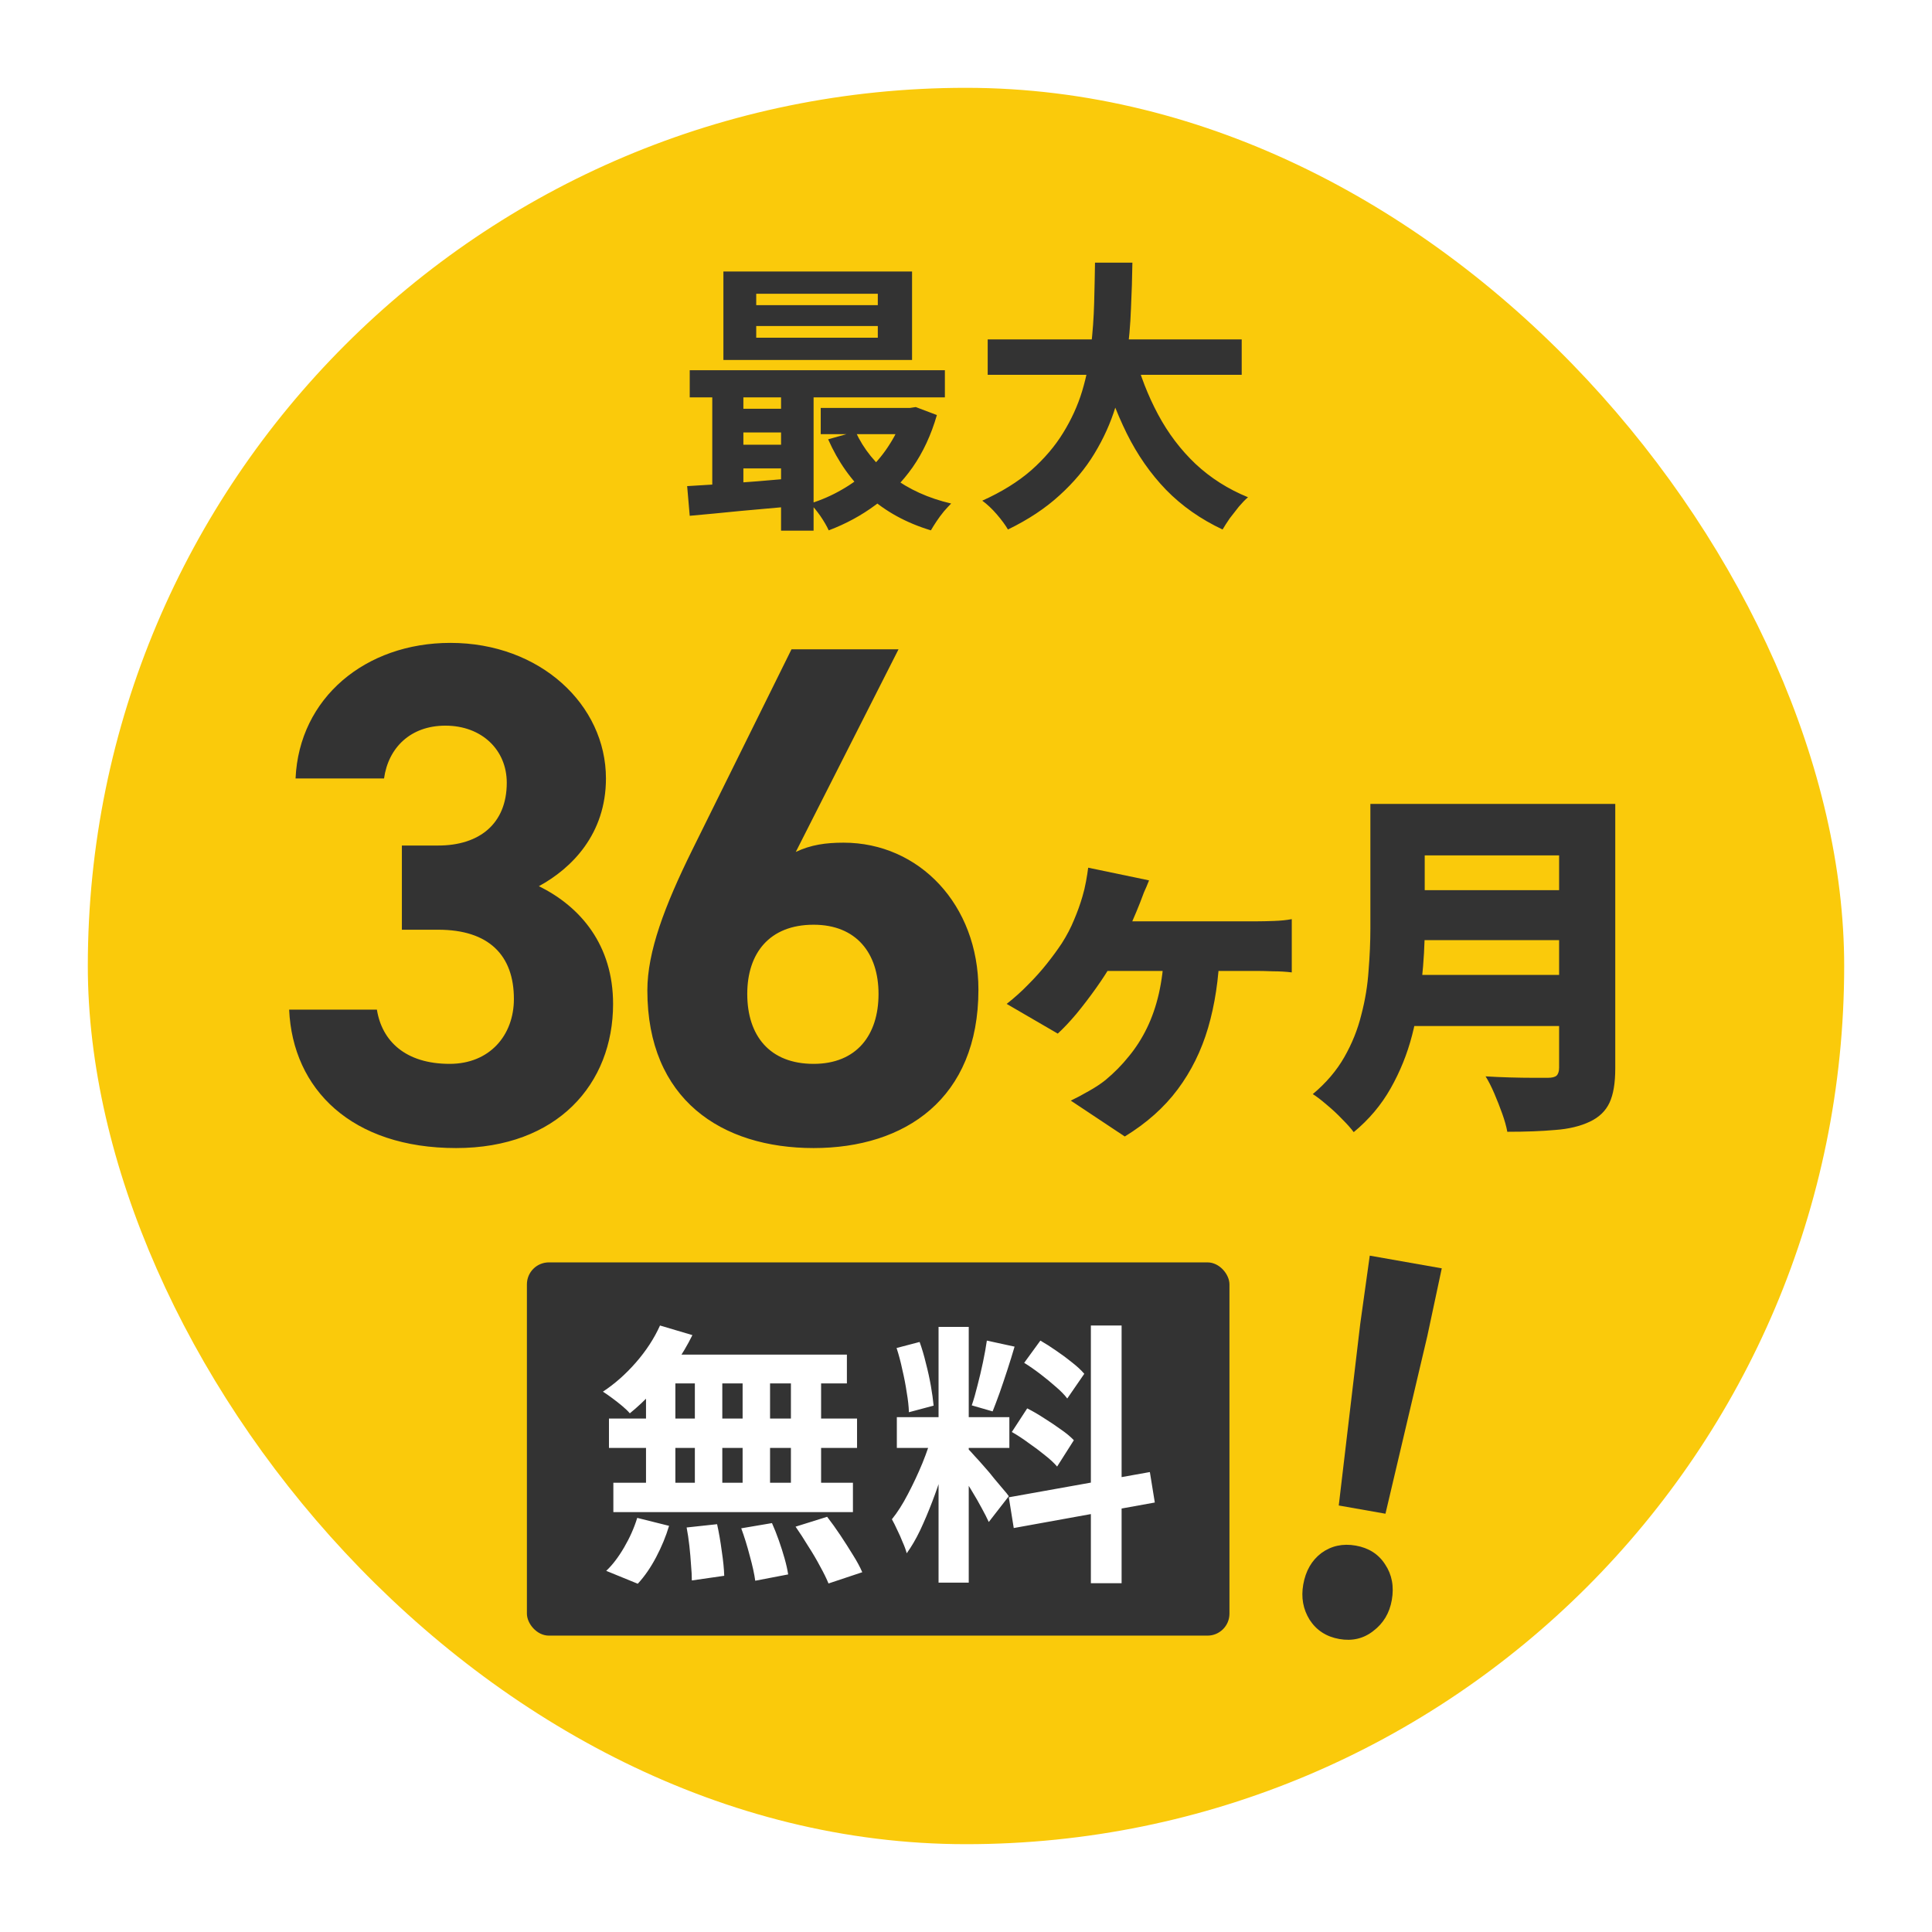
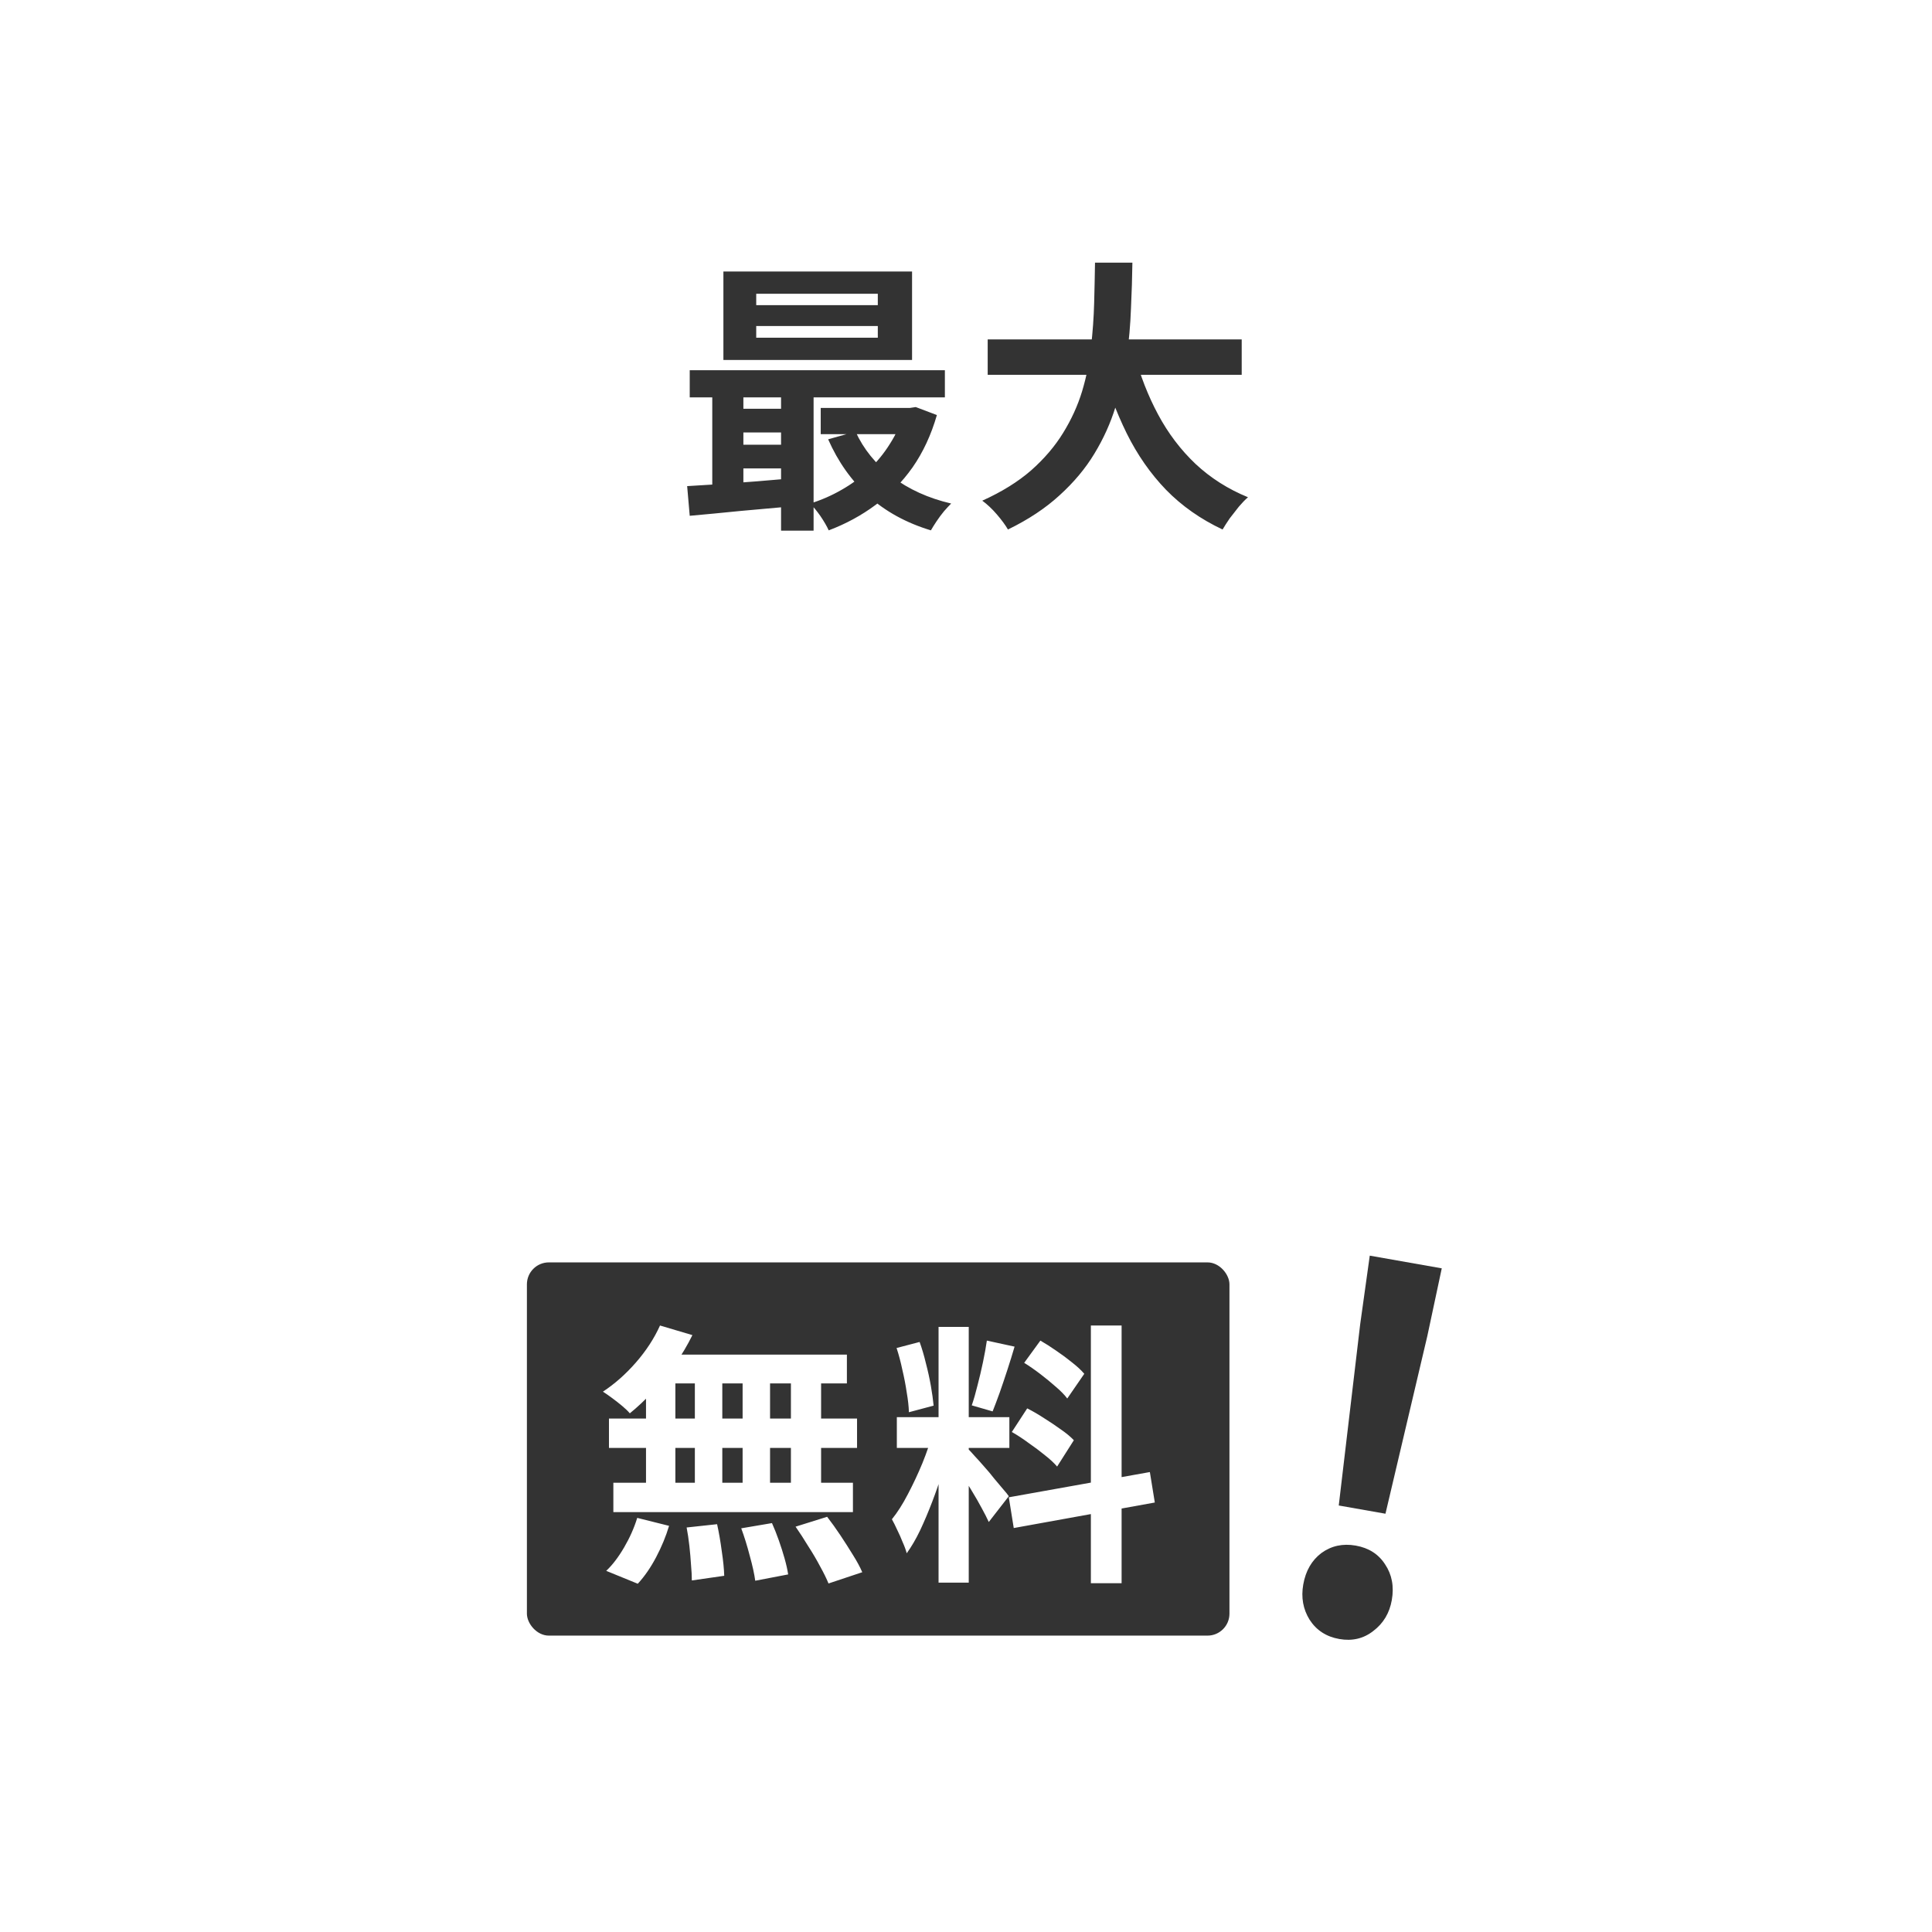
<svg xmlns="http://www.w3.org/2000/svg" width="176" height="176" viewBox="0 0 176 176" fill="none">
  <g filter="url(#filter0_d_584_2452)">
-     <rect x="8" y="4" width="160" height="160" rx="80" fill="#FACA0B" />
    <path d="M68.89 25.698V26.764H79.966V25.698H68.89ZM68.89 22.76V23.8H79.966V22.76H68.89ZM65.9 20.732H83.086V28.792H65.9V20.732ZM62.832 29.728H86.076V32.198H62.832V29.728ZM74.766 33.16H83.268V35.552H74.766V33.16ZM66.836 33.238H72.738V35.396H66.836V33.238ZM66.836 36.514H72.738V38.672H66.836V36.514ZM77.938 35.318C78.666 36.913 79.775 38.282 81.266 39.426C82.774 40.57 84.568 41.385 86.648 41.87C86.457 42.061 86.241 42.295 85.998 42.572C85.755 42.867 85.53 43.17 85.322 43.482C85.114 43.794 84.941 44.071 84.802 44.314C82.566 43.638 80.668 42.598 79.108 41.194C77.565 39.79 76.343 38.065 75.442 36.02L77.938 35.318ZM82.332 33.16H82.904L83.424 33.082L85.348 33.81C84.828 35.613 84.091 37.199 83.138 38.568C82.185 39.92 81.058 41.064 79.758 42C78.475 42.953 77.054 43.725 75.494 44.314C75.321 43.933 75.069 43.499 74.74 43.014C74.411 42.546 74.099 42.165 73.804 41.87C74.809 41.558 75.763 41.142 76.664 40.622C77.583 40.102 78.415 39.487 79.16 38.776C79.905 38.065 80.547 37.277 81.084 36.41C81.639 35.543 82.055 34.616 82.332 33.628V33.16ZM62.598 40.284C63.482 40.232 64.47 40.171 65.562 40.102C66.654 40.015 67.807 39.929 69.02 39.842C70.233 39.738 71.455 39.634 72.686 39.53V42.078C70.935 42.234 69.193 42.39 67.46 42.546C65.744 42.719 64.201 42.867 62.832 42.988L62.598 40.284ZM71.152 30.534H74.116V44.34H71.152V30.534ZM64.886 30.586H67.72V41.22H64.886V30.586ZM89.976 26.92H113.116V30.144H89.976V26.92ZM103.34 28.22C103.86 30.196 104.579 32.042 105.498 33.758C106.417 35.474 107.552 36.973 108.904 38.256C110.273 39.539 111.868 40.553 113.688 41.298C113.428 41.523 113.151 41.809 112.856 42.156C112.579 42.503 112.301 42.858 112.024 43.222C111.764 43.603 111.547 43.941 111.374 44.236C109.381 43.3 107.665 42.095 106.226 40.622C104.805 39.149 103.609 37.433 102.638 35.474C101.667 33.498 100.853 31.323 100.194 28.948L103.34 28.22ZM99.752 19.926H103.158C103.141 21.243 103.097 22.639 103.028 24.112C102.976 25.568 102.846 27.05 102.638 28.558C102.43 30.066 102.092 31.565 101.624 33.056C101.173 34.529 100.532 35.951 99.7 37.32C98.885 38.672 97.828 39.937 96.528 41.116C95.245 42.295 93.677 43.335 91.822 44.236C91.579 43.82 91.241 43.361 90.808 42.858C90.375 42.355 89.933 41.939 89.482 41.61C91.25 40.813 92.732 39.894 93.928 38.854C95.124 37.797 96.095 36.661 96.84 35.448C97.603 34.217 98.183 32.943 98.582 31.626C98.981 30.291 99.249 28.948 99.388 27.596C99.544 26.244 99.639 24.918 99.674 23.618C99.709 22.318 99.735 21.087 99.752 19.926Z" fill="#333333" />
-     <path d="M36.61 80.695V73.025H39.925C43.63 73.025 46.165 71.075 46.165 67.305C46.165 64.315 43.89 62.105 40.575 62.105C37.39 62.105 35.375 64.12 34.985 66.915H26.925C27.25 59.57 33.295 54.565 41.03 54.565C49.22 54.565 55.2 60.22 55.2 66.915C55.2 71.985 52.08 75.105 49.09 76.73C52.925 78.615 55.85 82.125 55.85 87.455C55.85 94.735 50.78 100.585 41.55 100.585C32.06 100.585 26.665 95.255 26.34 87.975H34.335C34.79 90.835 36.935 92.915 40.965 92.915C44.605 92.915 46.815 90.315 46.815 87C46.815 83.035 44.54 80.695 39.925 80.695H36.61ZM81.853 55.15L72.493 73.61C73.858 72.96 75.222 72.765 76.847 72.765C83.737 72.765 89.132 78.42 89.132 86.155C89.132 96.1 82.438 100.585 74.118 100.585C65.733 100.585 58.972 96.165 58.972 86.22C58.972 82.71 60.532 78.55 63.068 73.415L72.103 55.15H81.853ZM68.073 86.545C68.073 90.315 70.088 92.915 74.118 92.915C78.017 92.915 80.032 90.315 80.032 86.545C80.032 82.84 78.017 80.24 74.118 80.24C70.088 80.24 68.073 82.84 68.073 86.545Z" fill="#333333" />
-     <path d="M104.675 76.2C104.521 76.596 104.367 76.959 104.213 77.289C104.081 77.619 103.96 77.938 103.85 78.246C103.652 78.752 103.399 79.357 103.091 80.061C102.783 80.743 102.475 81.414 102.167 82.074C101.859 82.734 101.584 83.273 101.342 83.691C100.946 84.395 100.451 85.165 99.857 86.001C99.263 86.837 98.658 87.629 98.042 88.377C97.426 89.103 96.865 89.697 96.359 90.159L91.706 87.453C92.432 86.881 93.092 86.287 93.686 85.671C94.302 85.055 94.863 84.428 95.369 83.79C95.875 83.152 96.326 82.536 96.722 81.942C97.184 81.216 97.558 80.501 97.844 79.797C98.152 79.071 98.405 78.367 98.603 77.685C98.735 77.245 98.845 76.783 98.933 76.299C99.021 75.815 99.087 75.397 99.131 75.045L104.675 76.2ZM100.088 79.929C100.506 79.929 101.1 79.929 101.87 79.929C102.662 79.929 103.553 79.929 104.543 79.929C105.533 79.929 106.545 79.929 107.579 79.929C108.635 79.929 109.636 79.929 110.582 79.929C111.528 79.929 112.353 79.929 113.057 79.929C113.783 79.929 114.289 79.929 114.575 79.929C114.949 79.929 115.444 79.918 116.06 79.896C116.676 79.874 117.215 79.819 117.677 79.731V84.582C117.127 84.516 116.555 84.483 115.961 84.483C115.367 84.461 114.905 84.45 114.575 84.45C114.289 84.45 113.783 84.45 113.057 84.45C112.353 84.45 111.517 84.45 110.549 84.45C109.603 84.45 108.602 84.45 107.546 84.45C106.49 84.45 105.456 84.45 104.444 84.45C103.454 84.45 102.552 84.45 101.738 84.45C100.924 84.45 100.286 84.45 99.824 84.45L100.088 79.929ZM111.11 82.668C111.022 85.198 110.67 87.519 110.054 89.631C109.438 91.721 108.514 93.591 107.282 95.241C106.05 96.891 104.444 98.321 102.464 99.531L97.547 96.264C98.053 96.022 98.592 95.736 99.164 95.406C99.758 95.076 100.275 94.735 100.715 94.383C101.507 93.723 102.211 93.008 102.827 92.238C103.465 91.468 104.015 90.61 104.477 89.664C104.939 88.718 105.302 87.673 105.566 86.529C105.83 85.363 105.995 84.076 106.061 82.668H111.11ZM128.237 69.237H144.308V73.923H128.237V69.237ZM128.27 77.091H144.473V81.645H128.27V77.091ZM128.138 84.813H144.209V89.466H128.138V84.813ZM124.838 69.237H129.788V80.589C129.788 82.019 129.7 83.57 129.524 85.242C129.37 86.914 129.073 88.608 128.633 90.324C128.193 92.018 127.544 93.624 126.686 95.142C125.828 96.66 124.706 97.991 123.32 99.135C123.078 98.805 122.726 98.409 122.264 97.947C121.824 97.485 121.351 97.045 120.845 96.627C120.361 96.209 119.943 95.89 119.591 95.67C120.801 94.658 121.758 93.536 122.462 92.304C123.166 91.072 123.683 89.785 124.013 88.443C124.365 87.101 124.585 85.759 124.673 84.417C124.783 83.075 124.838 81.788 124.838 80.556V69.237ZM142.031 69.237H147.146V93.327C147.146 94.669 146.97 95.714 146.618 96.462C146.266 97.21 145.672 97.782 144.836 98.178C143.956 98.596 142.9 98.849 141.668 98.937C140.458 99.047 139.006 99.102 137.312 99.102C137.224 98.618 137.07 98.068 136.85 97.452C136.63 96.836 136.388 96.22 136.124 95.604C135.86 94.988 135.596 94.471 135.332 94.053C136.036 94.097 136.773 94.13 137.543 94.152C138.335 94.174 139.039 94.185 139.655 94.185C140.293 94.185 140.744 94.185 141.008 94.185C141.382 94.185 141.646 94.119 141.8 93.987C141.954 93.833 142.031 93.591 142.031 93.261V69.237Z" fill="#333333" />
    <rect x="48" y="111" width="64" height="34" rx="2" fill="#333333" />
    <path d="M60.125 116.75L63.075 117.625C62.625 118.542 62.092 119.442 61.475 120.325C60.858 121.208 60.192 122.025 59.475 122.775C58.775 123.525 58.075 124.183 57.375 124.75C57.208 124.55 56.975 124.325 56.675 124.075C56.375 123.825 56.067 123.583 55.75 123.35C55.433 123.117 55.158 122.925 54.925 122.775C55.992 122.075 56.992 121.192 57.925 120.125C58.858 119.058 59.592 117.933 60.125 116.75ZM59.925 119.4H77.15V122.025H59.2L59.925 119.4ZM55.475 125.225H78.075V127.9H55.475V125.225ZM55.875 131.075H77.7V133.75H55.875V131.075ZM63.3 120.325H65.8V132.475H63.3V120.325ZM58.85 120.325H61.525V132.5H58.85V120.325ZM67.65 120.325H70.15V132.5H67.65V120.325ZM72.05 120.325H74.8V132.5H72.05V120.325ZM62.55 135.15L65.325 134.85C65.492 135.6 65.633 136.417 65.75 137.3C65.883 138.183 65.958 138.933 65.975 139.55L63.025 139.975C63.025 139.575 63 139.1 62.95 138.55C62.917 138 62.867 137.425 62.8 136.825C62.733 136.225 62.65 135.667 62.55 135.15ZM67.525 135.225L70.325 134.75C70.542 135.233 70.75 135.758 70.95 136.325C71.15 136.892 71.325 137.442 71.475 137.975C71.625 138.508 71.733 138.992 71.8 139.425L68.8 140C68.717 139.383 68.55 138.625 68.3 137.725C68.067 136.825 67.808 135.992 67.525 135.225ZM72.475 135.075L75.35 134.175C75.75 134.692 76.15 135.25 76.55 135.85C76.95 136.45 77.333 137.05 77.7 137.65C78.067 138.233 78.35 138.758 78.55 139.225L75.475 140.25C75.292 139.8 75.033 139.275 74.7 138.675C74.383 138.075 74.025 137.467 73.625 136.85C73.242 136.217 72.858 135.625 72.475 135.075ZM58.05 134.275L60.95 135C60.667 135.95 60.275 136.9 59.775 137.85C59.275 138.8 58.717 139.608 58.1 140.275L55.225 139.1C55.792 138.567 56.333 137.858 56.85 136.975C57.367 136.092 57.767 135.192 58.05 134.275ZM85.5 116.875H88.25V140.175H85.5V116.875ZM81.7 125.1H91.95V127.9H81.7V125.1ZM84.95 126.575L86.625 127.4C86.408 128.233 86.158 129.117 85.875 130.05C85.592 130.967 85.275 131.883 84.925 132.8C84.575 133.717 84.208 134.583 83.825 135.4C83.442 136.2 83.033 136.9 82.6 137.5C82.517 137.183 82.392 136.842 82.225 136.475C82.075 136.092 81.908 135.717 81.725 135.35C81.558 134.983 81.4 134.667 81.25 134.4C81.75 133.783 82.233 133.025 82.7 132.125C83.183 131.208 83.625 130.267 84.025 129.3C84.425 128.317 84.733 127.408 84.95 126.575ZM88.225 128.025C88.358 128.158 88.55 128.367 88.8 128.65C89.067 128.933 89.358 129.258 89.675 129.625C89.992 129.975 90.292 130.333 90.575 130.7C90.875 131.05 91.142 131.367 91.375 131.65C91.625 131.933 91.8 132.15 91.9 132.3L90.075 134.65C89.908 134.283 89.692 133.858 89.425 133.375C89.158 132.875 88.867 132.367 88.55 131.85C88.233 131.317 87.925 130.817 87.625 130.35C87.325 129.883 87.067 129.5 86.85 129.2L88.225 128.025ZM81.675 118.8L83.775 118.25C83.992 118.85 84.183 119.5 84.35 120.2C84.533 120.9 84.683 121.583 84.8 122.25C84.917 122.917 85 123.517 85.05 124.05L82.8 124.65C82.783 124.117 82.717 123.517 82.6 122.85C82.5 122.167 82.367 121.475 82.2 120.775C82.05 120.058 81.875 119.4 81.675 118.8ZM89.9 118.125L92.425 118.675C92.225 119.358 92.008 120.058 91.775 120.775C91.542 121.492 91.308 122.183 91.075 122.85C90.842 123.5 90.625 124.075 90.425 124.575L88.525 124.025C88.708 123.492 88.883 122.883 89.05 122.2C89.233 121.5 89.4 120.792 89.55 120.075C89.7 119.358 89.817 118.708 89.9 118.125ZM99.375 116.75H102.175V140.225H99.375V116.75ZM91.9 132.4L104.75 130.1L105.2 132.875L92.35 135.2L91.9 132.4ZM93.3 120.15L94.775 118.125C95.242 118.392 95.725 118.7 96.225 119.05C96.742 119.4 97.225 119.758 97.675 120.125C98.142 120.492 98.508 120.833 98.775 121.15L97.225 123.4C96.975 123.067 96.625 122.708 96.175 122.325C95.742 121.942 95.275 121.558 94.775 121.175C94.275 120.792 93.783 120.45 93.3 120.15ZM92.175 126.45L93.575 124.3C94.075 124.55 94.592 124.85 95.125 125.2C95.658 125.533 96.167 125.875 96.65 126.225C97.133 126.558 97.525 126.883 97.825 127.2L96.3 129.6C96.033 129.283 95.667 128.942 95.2 128.575C94.733 128.192 94.233 127.817 93.7 127.45C93.183 127.067 92.675 126.733 92.175 126.45Z" fill="white" />
    <path d="M121.957 133.146L123.91 116.629L124.782 110.386L131.341 111.542L130.026 117.707L126.212 133.896L121.957 133.146ZM122.006 145.309C120.824 145.101 119.922 144.515 119.3 143.552C118.707 142.595 118.515 141.525 118.723 140.344C118.942 139.103 119.491 138.149 120.37 137.481C121.279 136.819 122.324 136.592 123.506 136.8C124.688 137.009 125.578 137.577 126.176 138.505C126.803 139.438 127.008 140.525 126.789 141.766C126.58 142.948 126.019 143.884 125.105 144.576C124.221 145.273 123.188 145.517 122.006 145.309Z" fill="#333333" />
  </g>
  <defs>
    <filter id="filter0_d_584_2452" x="0" y="0" width="176" height="176" filterUnits="userSpaceOnUse" color-interpolation-filters="sRGB">
      <feFlood flood-opacity="0" result="BackgroundImageFix" />
      <feColorMatrix in="SourceAlpha" type="matrix" values="0 0 0 0 0 0 0 0 0 0 0 0 0 0 0 0 0 0 127 0" result="hardAlpha" />
      <feOffset dy="4" />
      <feGaussianBlur stdDeviation="4" />
      <feComposite in2="hardAlpha" operator="out" />
      <feColorMatrix type="matrix" values="0 0 0 0 0.2 0 0 0 0 0.2 0 0 0 0 0.2 0 0 0 0.3 0" />
      <feBlend mode="normal" in2="BackgroundImageFix" result="effect1_dropShadow_584_2452" />
      <feBlend mode="normal" in="SourceGraphic" in2="effect1_dropShadow_584_2452" result="shape" />
    </filter>
  </defs>
</svg>